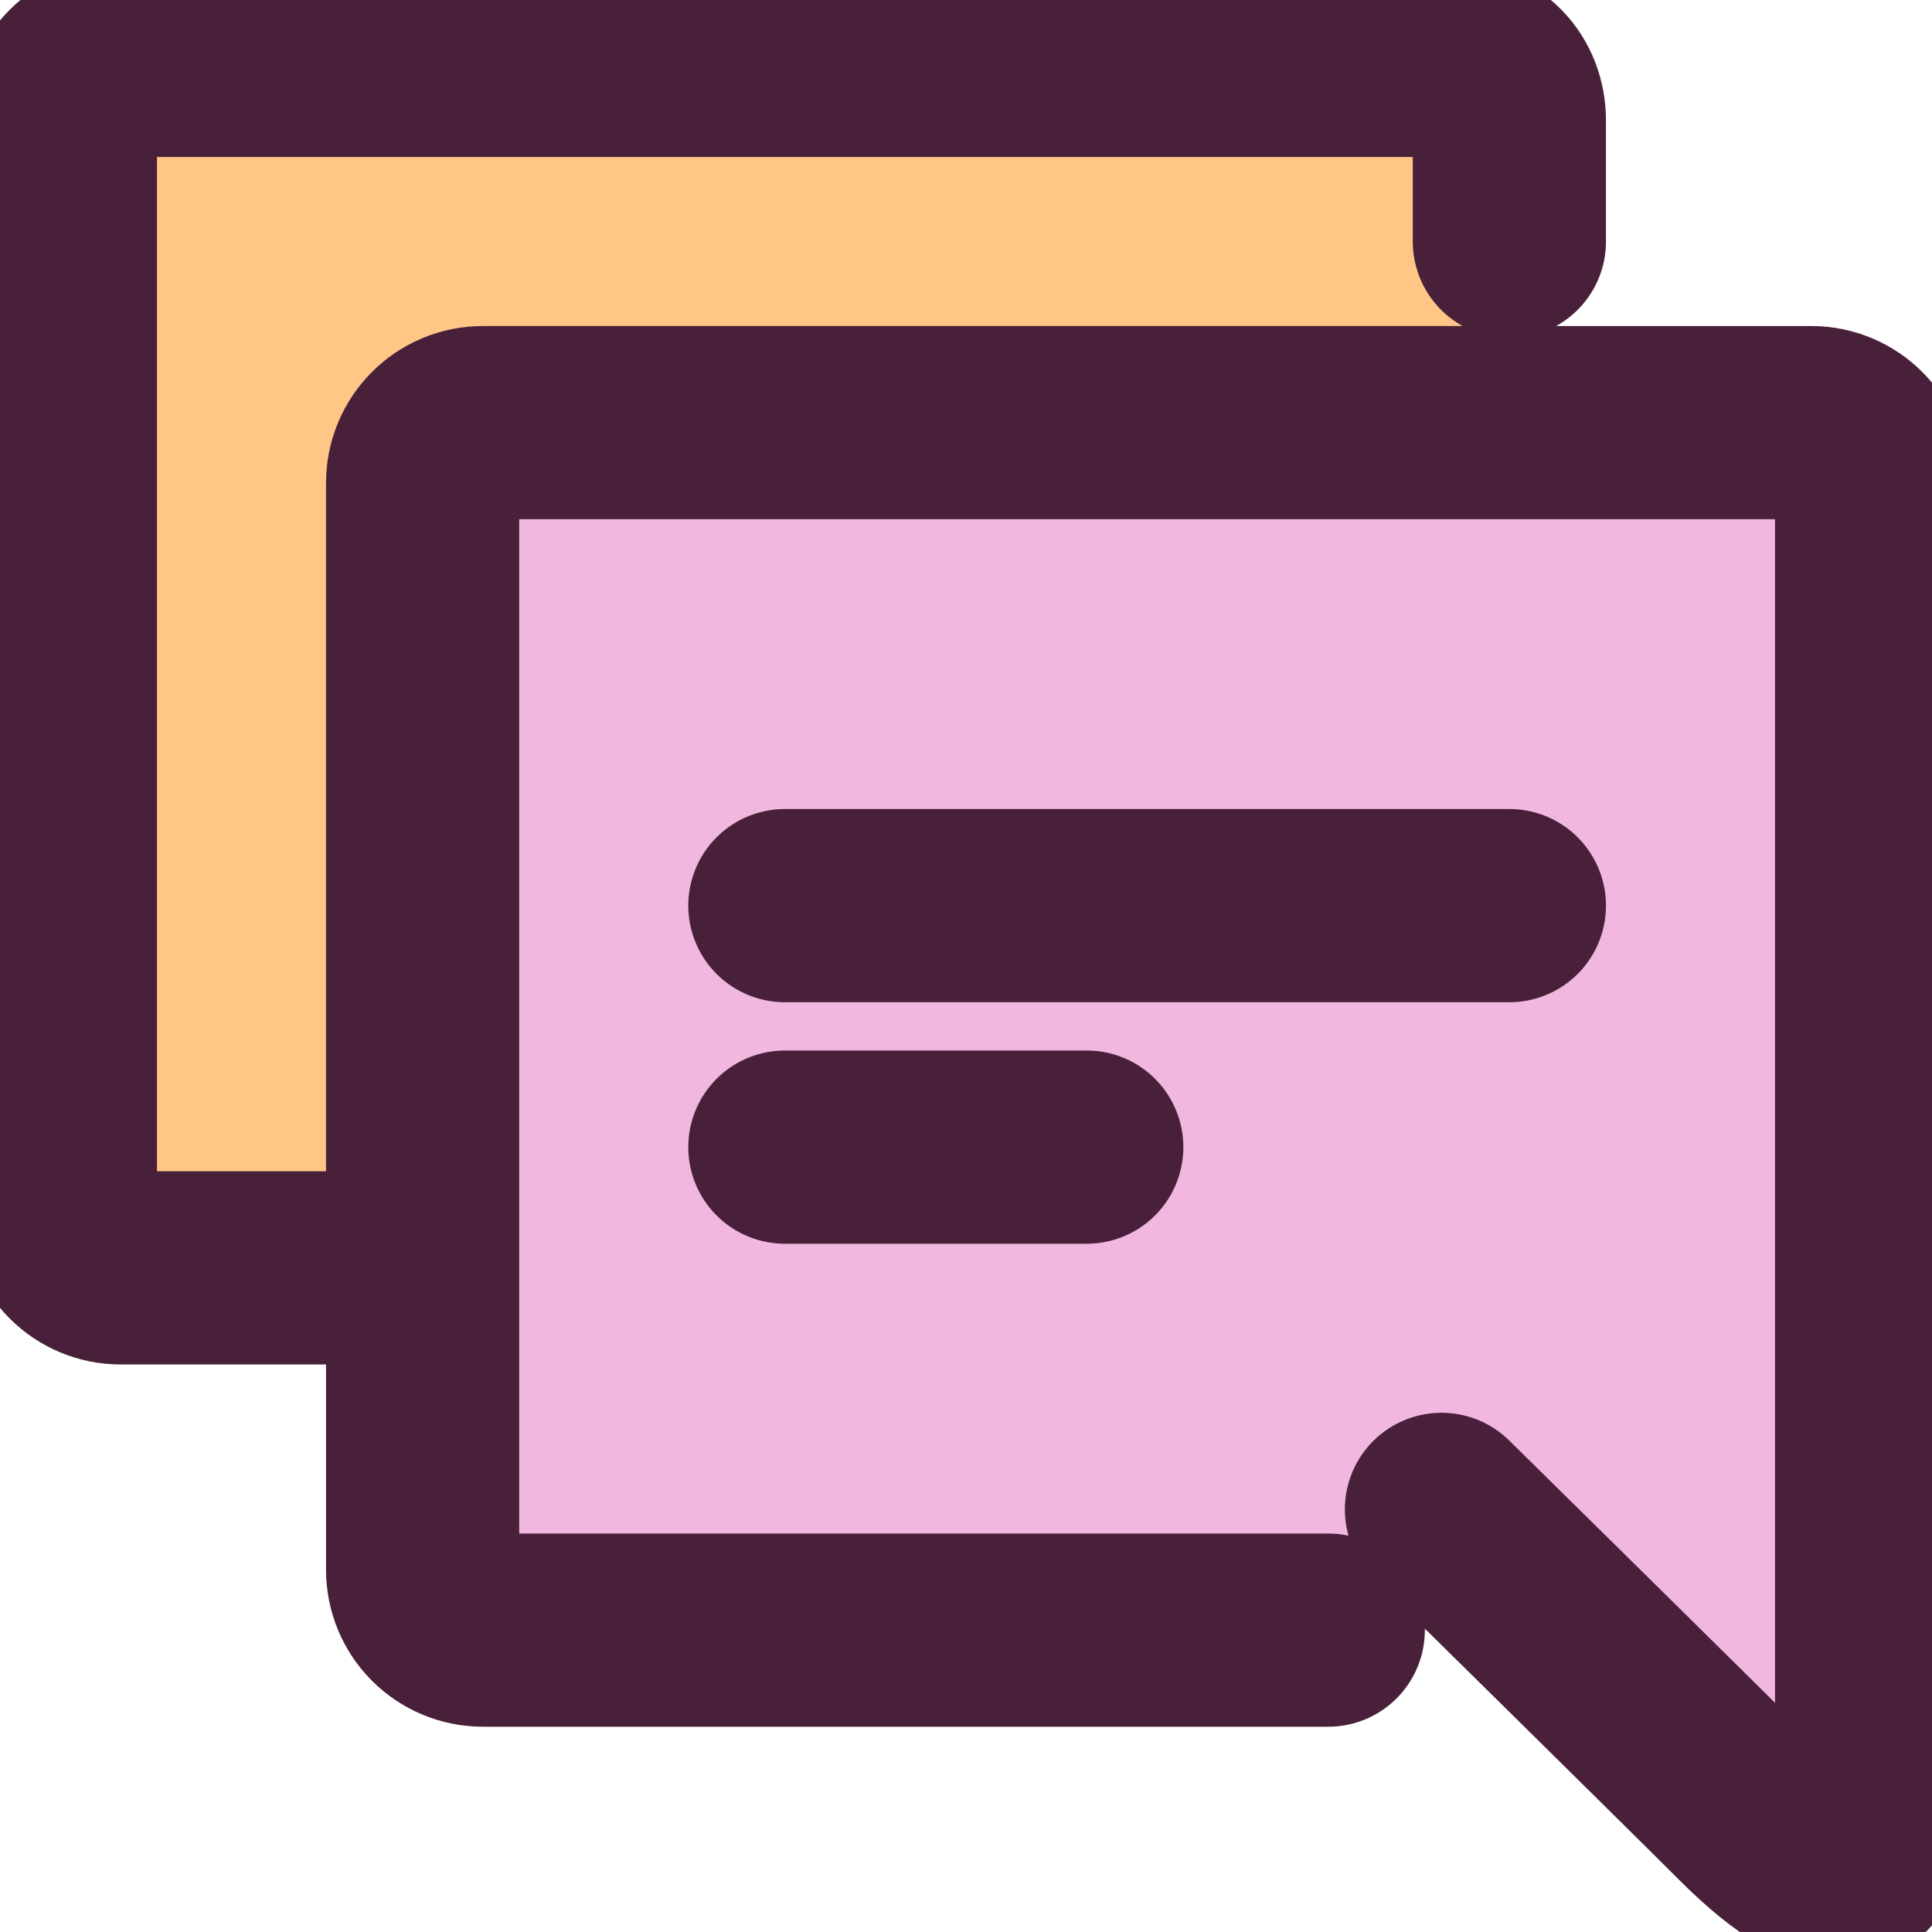
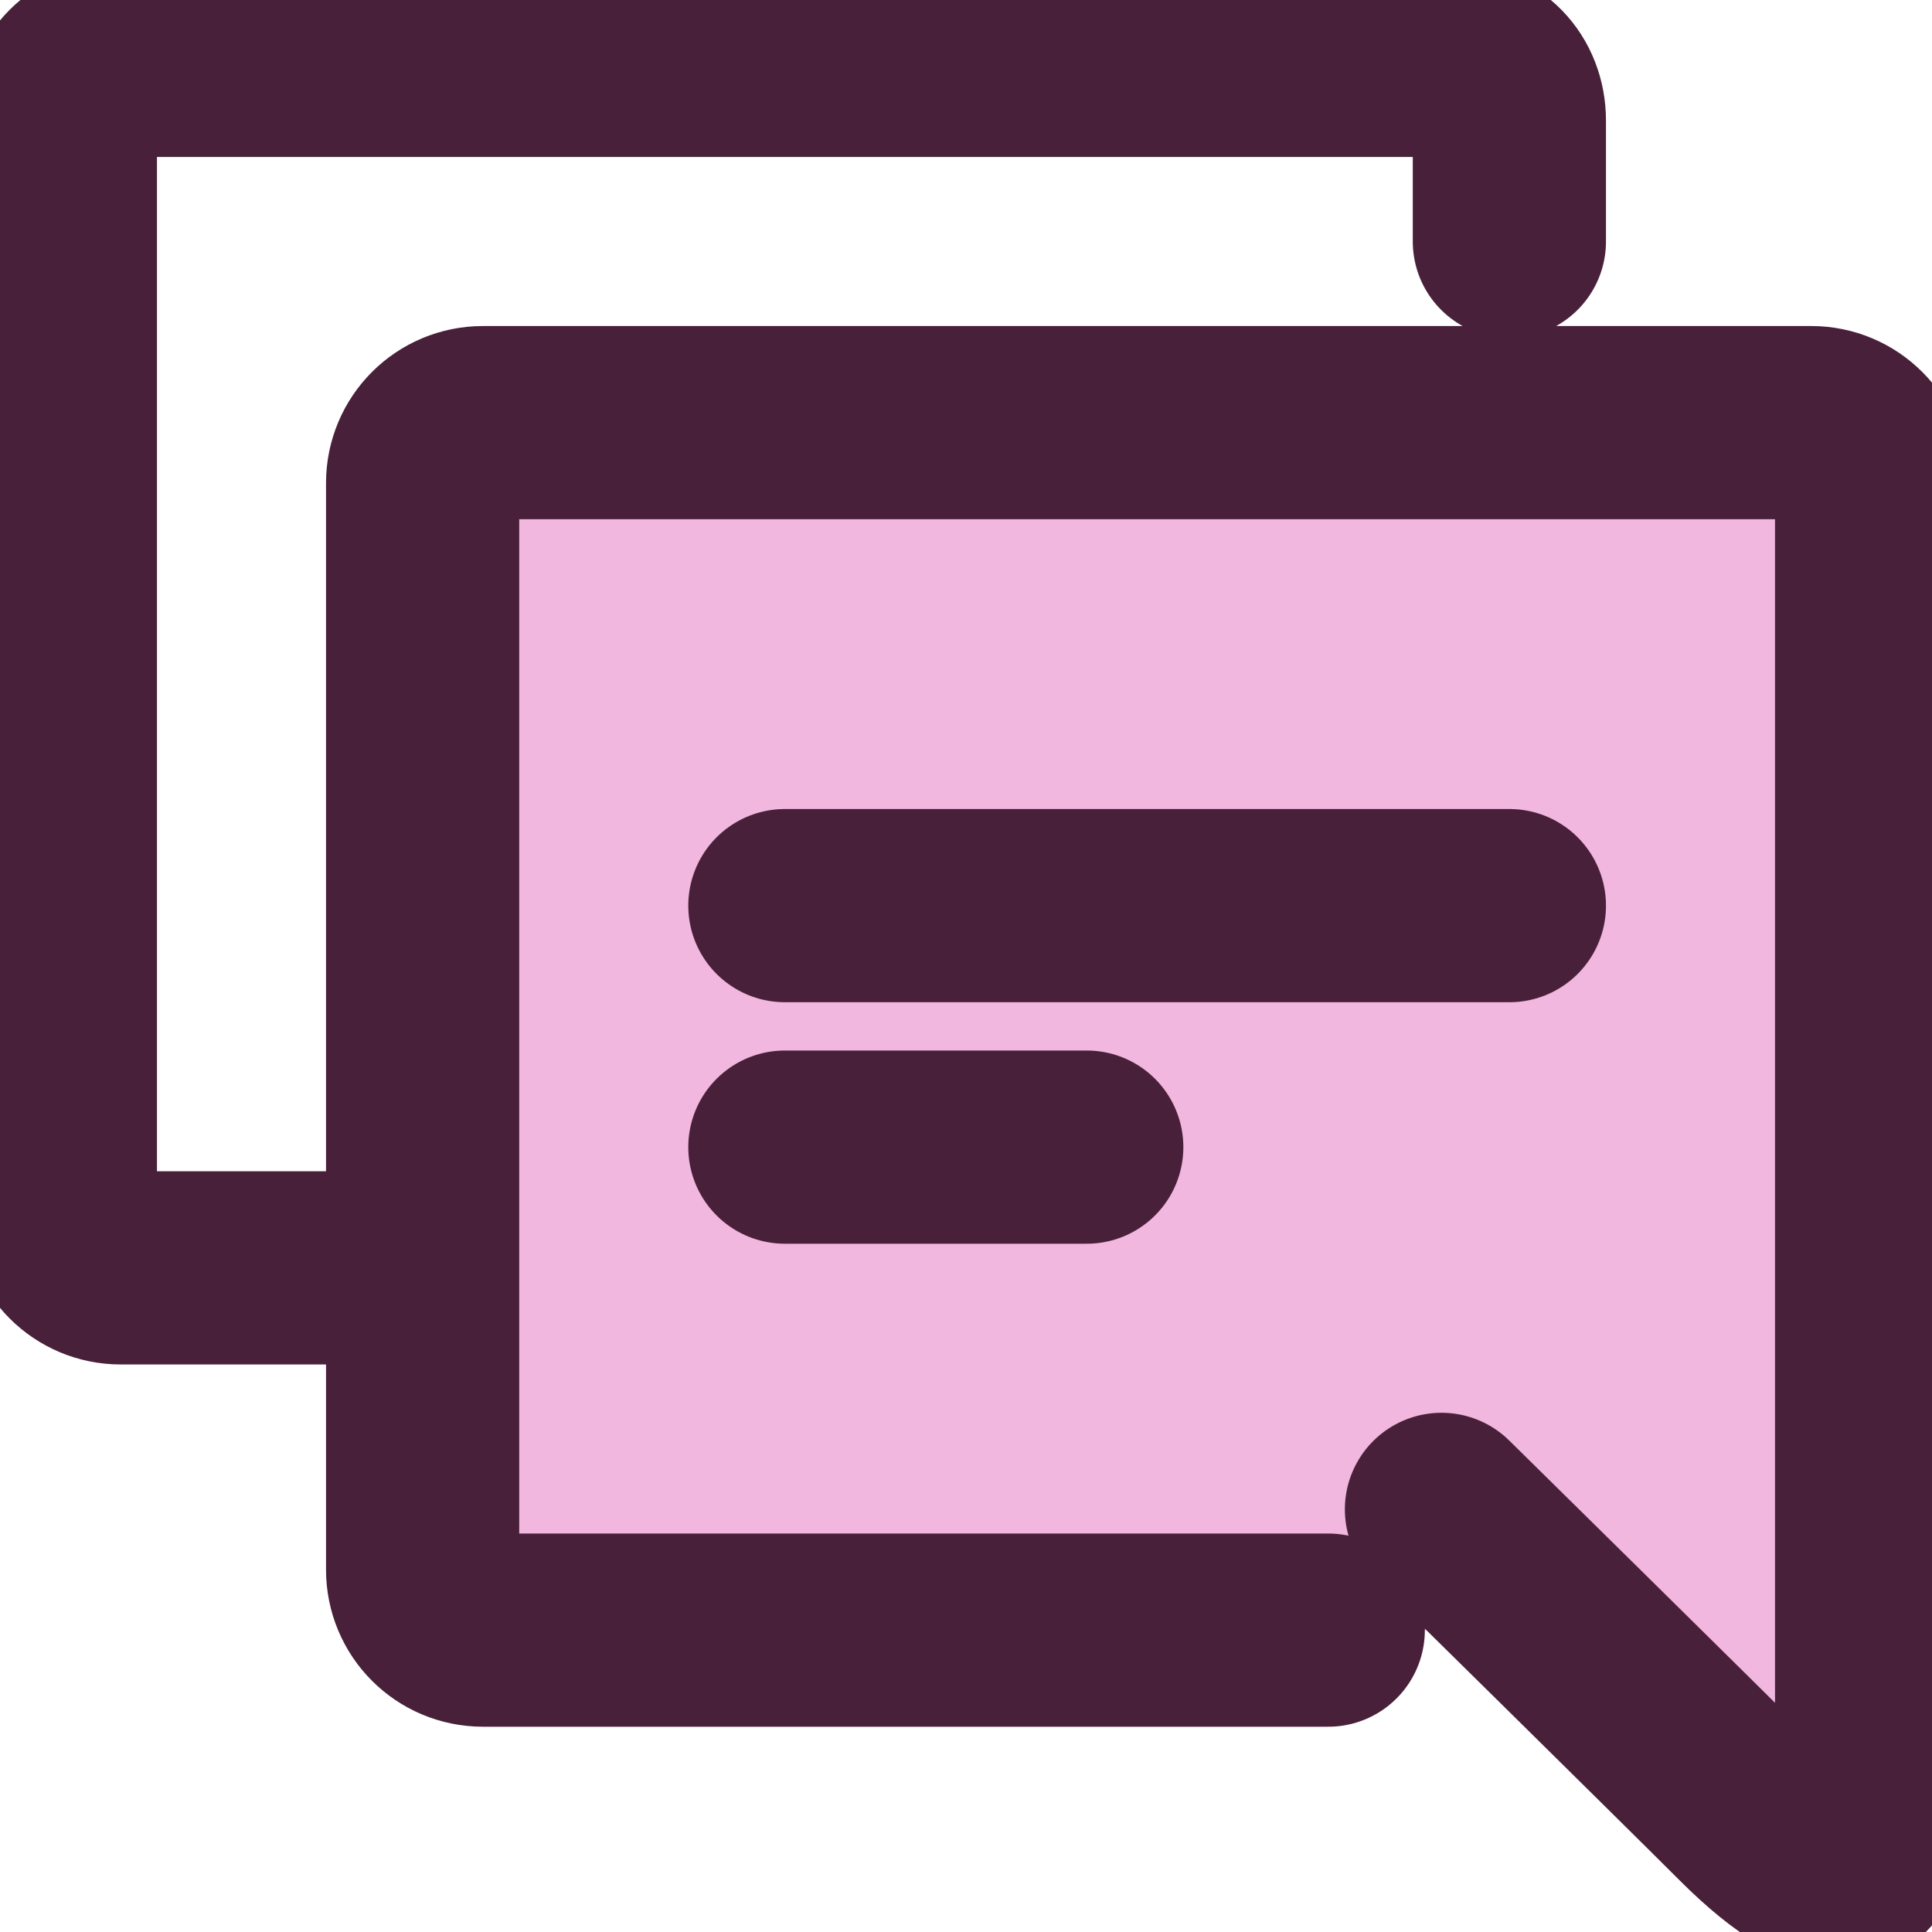
<svg xmlns="http://www.w3.org/2000/svg" width="20" height="20" viewBox="0 0 20 20" fill="none">
  <g clip-path="url(#clip0_973_758)">
    <path d="M16.2 16.875H5C4.656 16.875 4.375 16.594 4.375 16.25V13.125V5C4.375 4.656 4.656 4.375 5 4.375H15.625H18.75C19.094 4.375 19.375 4.656 19.375 5V18.75C19.375 19.375 19.094 19.756 18.088 18.75C17.762 18.425 16.925 17.6 16.2 16.875Z" fill="#F1B7DF" />
-     <path d="M15.625 1.25V4.375H5C4.656 4.375 4.375 4.656 4.375 5V13.125H1.25C0.906 13.125 0.625 12.844 0.625 12.5V1.25C0.625 0.906 0.906 0.625 1.25 0.625H15C15.375 0.625 15.625 0.9 15.625 1.25Z" fill="#FFC685" />
    <path d="M14.922 15.625C14.922 15.625 17.461 18.125 18.086 18.75C19.092 19.756 19.375 19.375 19.375 18.75V5C19.375 4.654 19.096 4.375 18.75 4.375H5C4.654 4.375 4.375 4.654 4.375 5V16.25C4.375 16.596 4.654 16.875 5 16.875H13.75M8.125 9.375H15.625M8.125 11.875H11.25M15.625 2.5V1.25C15.625 0.898 15.377 0.625 15 0.625H1.25C0.904 0.625 0.625 0.904 0.625 1.25V12.5C0.625 12.846 0.904 13.125 1.25 13.125H4.375" stroke="#49203A" stroke-width="2" stroke-linecap="round" stroke-linejoin="round" />
  </g>
  <defs>
    <clipPath id="clip0_973_758">
      <rect width="20" height="20" fill="white" />
    </clipPath>
  </defs>
</svg>